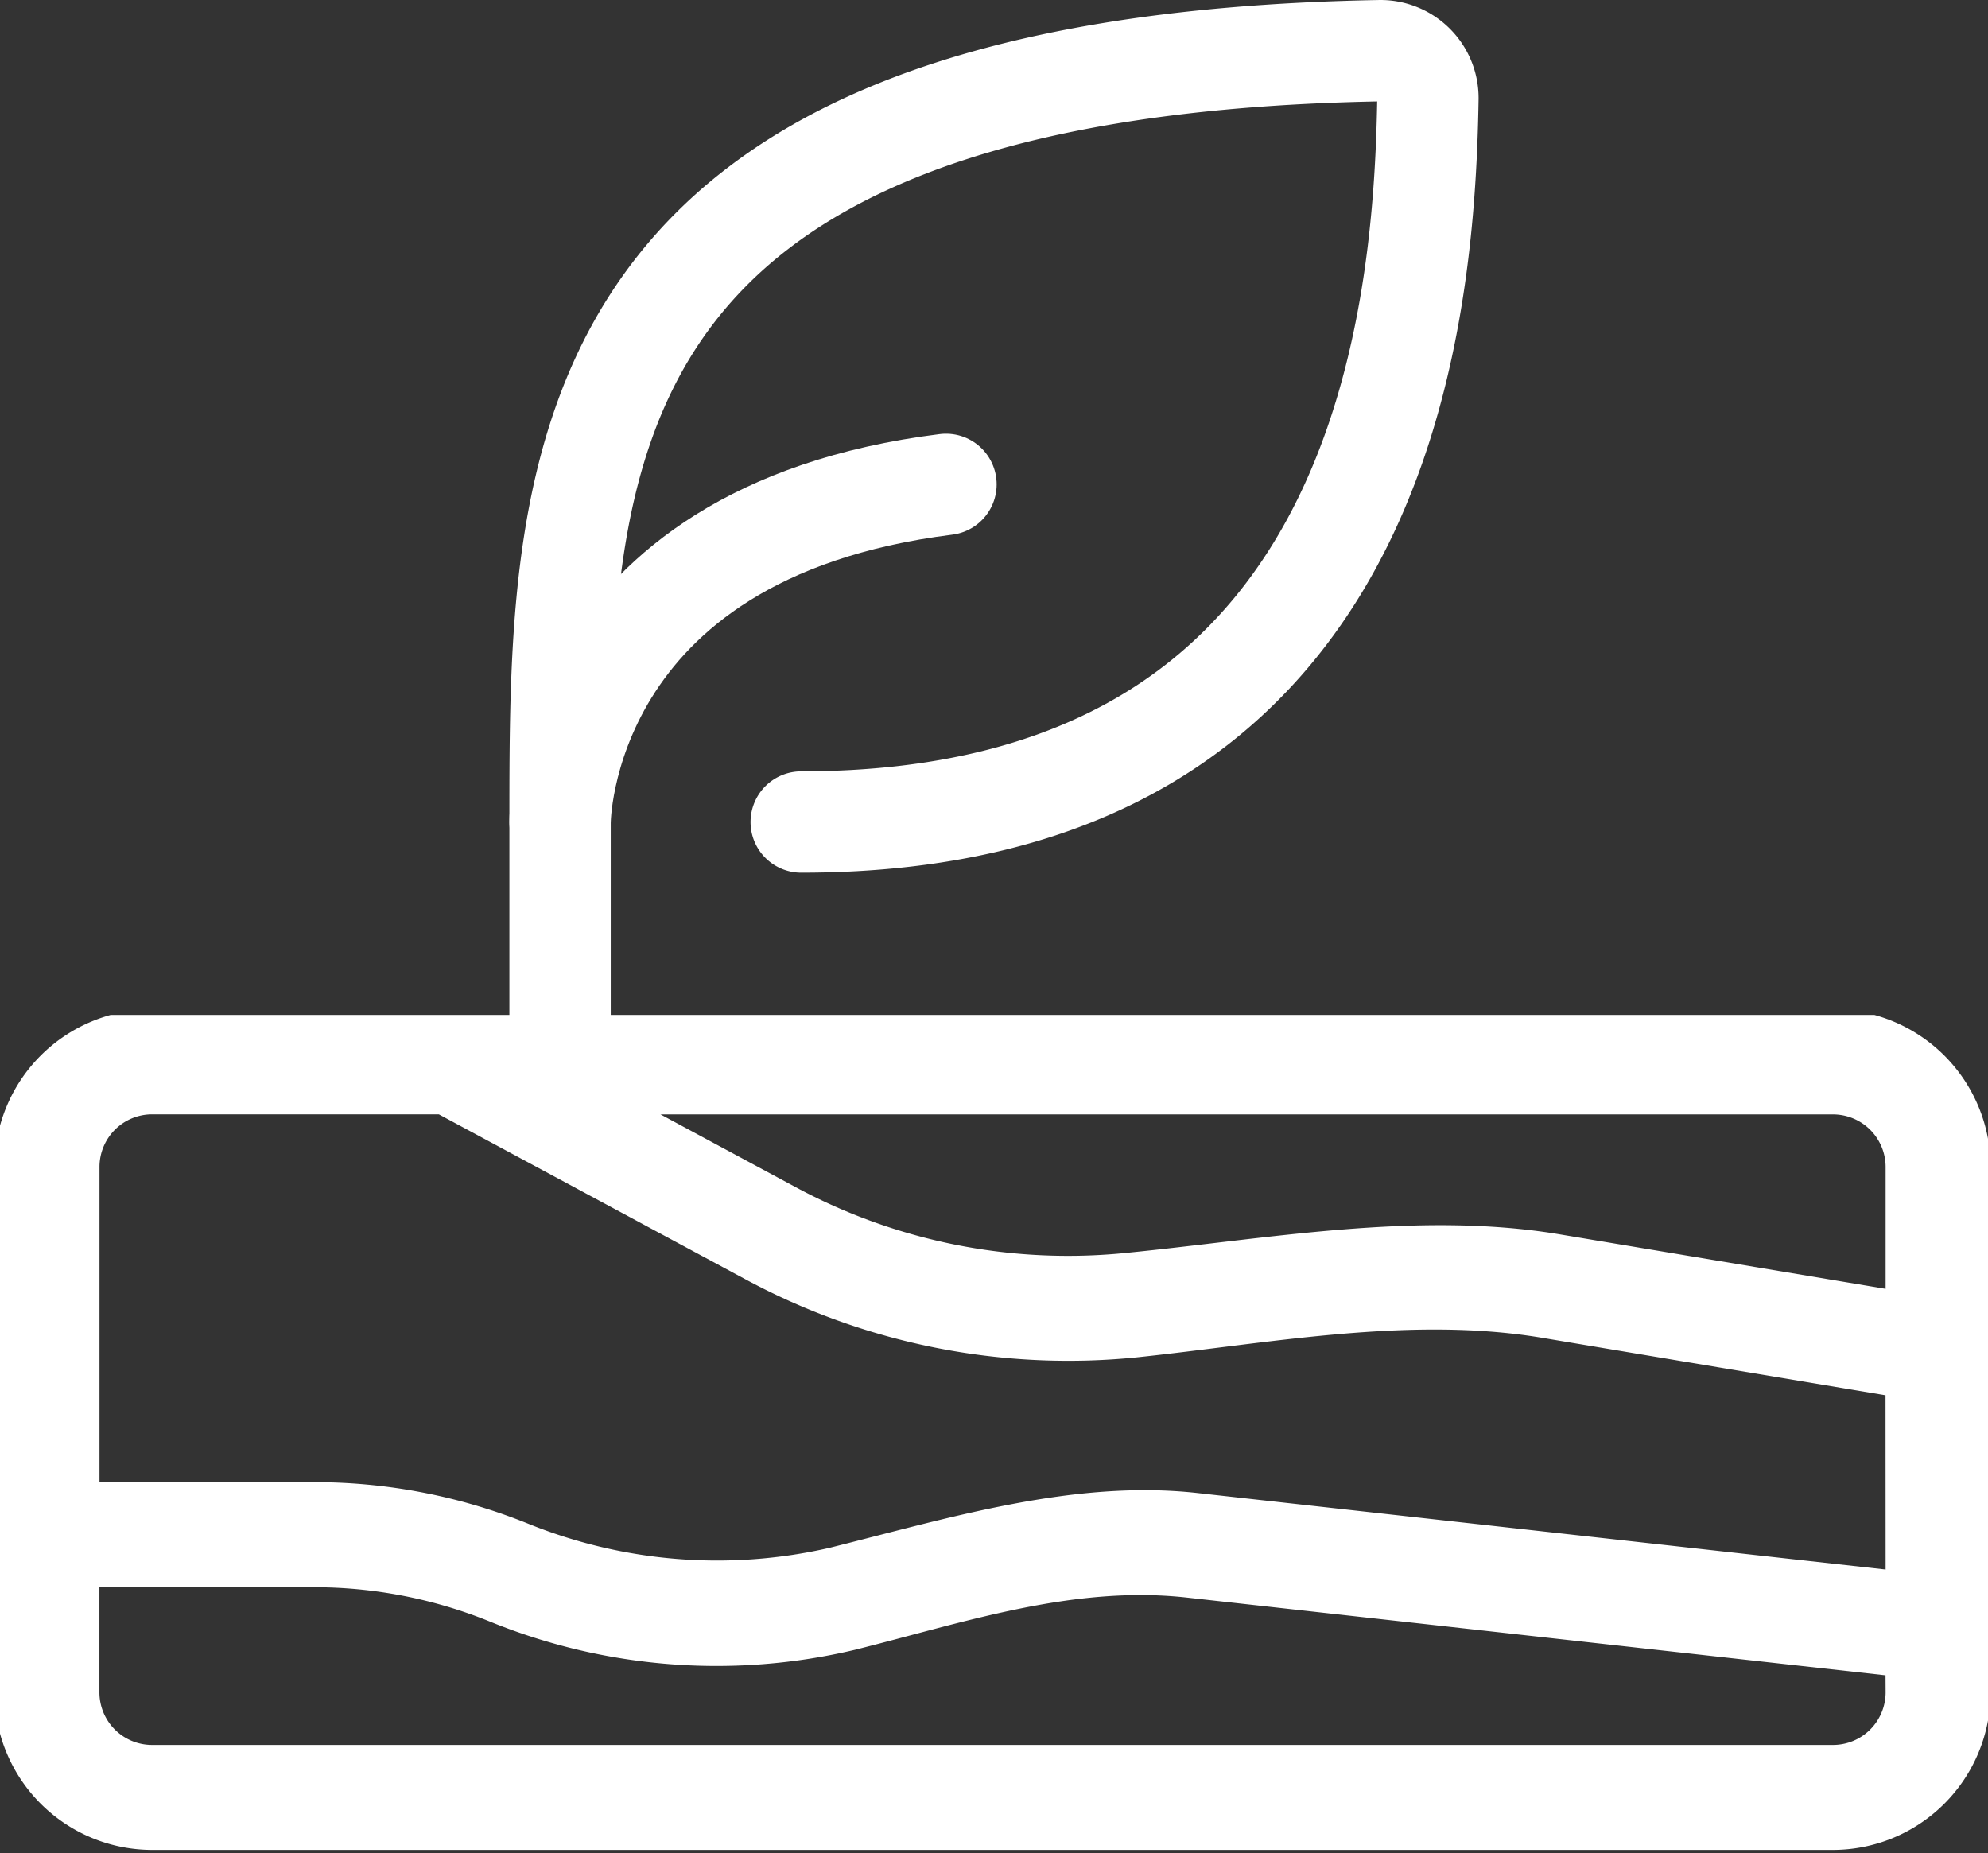
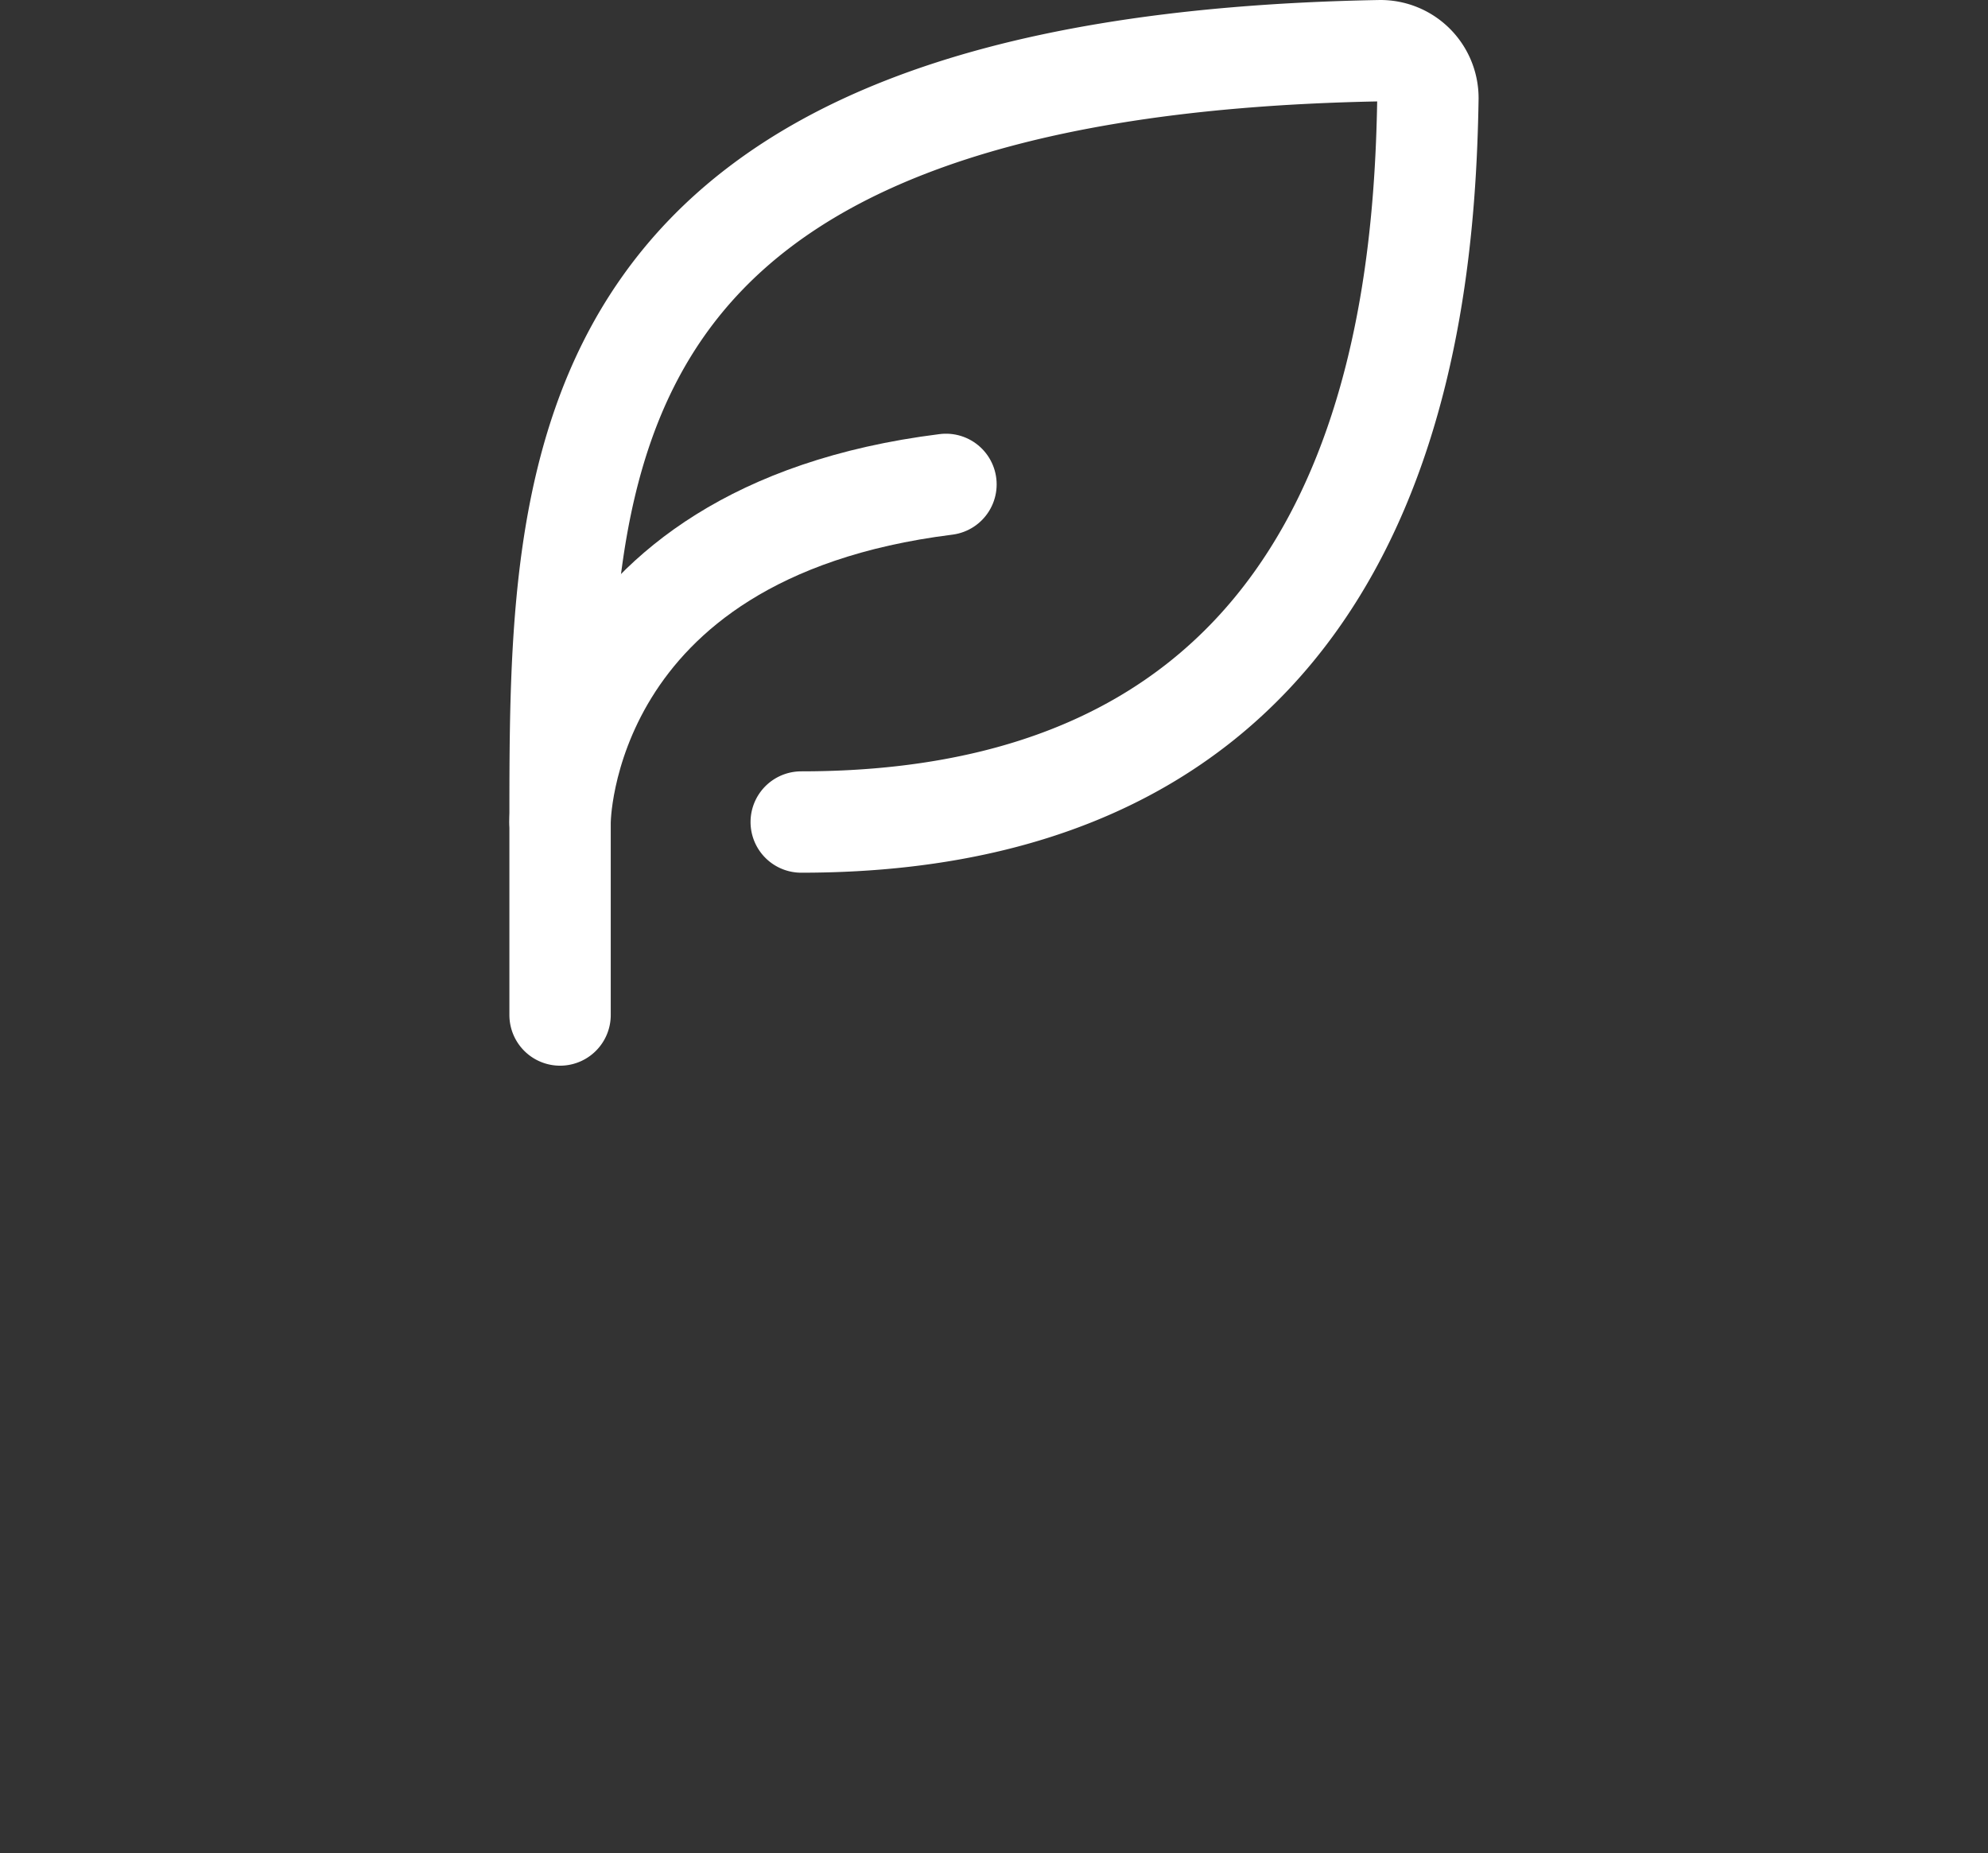
<svg xmlns="http://www.w3.org/2000/svg" width="102" height="95.07" viewBox="0 0 102 95.07">
  <rect x="0" y="0" width="102" height="95.07" fill="#333333" stroke="none" />
  <defs>
    <clipPath id="clip-path">
-       <rect id="Rechteck_31" data-name="Rechteck 31" width="102" height="43" transform="translate(0 0.305)" fill="#fff" />
-     </clipPath>
+       </clipPath>
  </defs>
  <g id="Gruppe_696" data-name="Gruppe 696" transform="translate(-542 -3286.93)">
    <g id="Icon_akar-leaf" data-name="Icon akar-leaf" transform="translate(566.236 3286.517)">
      <path id="Pfad_85" data-name="Pfad 85" d="M16.873,42.585c29.581,0,31.964-25.166,32.154-37.126a2.432,2.432,0,0,0-2.489-2.445C4.5,3.786,4.5,24.166,4.5,42.585v9.9" fill="none" stroke="#fff" stroke-linecap="round" stroke-linejoin="round" stroke-width="5.2" />
      <path id="Pfad_86" data-name="Pfad 86" d="M4.5,33.822S4.5,18.975,24.3,16.5" transform="translate(0 8.763)" fill="none" stroke="#fff" stroke-linecap="round" stroke-linejoin="round" stroke-width="5.2" />
    </g>
    <g id="Gruppe_695" data-name="Gruppe 695" transform="translate(541.578 3338.715)">
      <g id="Gruppe_694" data-name="Gruppe 694" transform="translate(0.422 -0.02)" clip-path="url(#clip-path)">
-         <path id="Pfad_87" data-name="Pfad 87" d="M94.332,0H8.086A8.1,8.1,0,0,0,0,8.086V35.038a8.1,8.1,0,0,0,8.086,8.086H94.332a8.1,8.1,0,0,0,8.086-8.086V8.086A8.1,8.1,0,0,0,94.332,0m2.7,35.038a2.7,2.7,0,0,1-2.7,2.7H8.086a2.7,2.7,0,0,1-2.7-2.7v-5.39H16.36a23.957,23.957,0,0,1,9.067,1.763,30.8,30.8,0,0,0,18.726,1.445c5.568-1.391,11.161-3.312,16.974-2.684l35.9,3.994Zm0-6.3L61.715,24.812c-6.318-.7-12.724,1.28-18.872,2.814A25.827,25.827,0,0,1,27.4,26.394,29.215,29.215,0,0,0,16.36,24.257H5.39V8.086a2.7,2.7,0,0,1,2.7-2.7H22.8l15.735,8.466a34.92,34.92,0,0,0,20.087,4c6.733-.709,13.918-2.118,20.661-1.021L97.027,19.8Zm0-14.4L80.155,11.517c-7.229-1.17-14.842.261-22.074.976a29.456,29.456,0,0,1-17-3.385L34.175,5.39H94.332a2.7,2.7,0,0,1,2.7,2.7Z" transform="translate(-0.285 0.017)" fill="#fff" />
-       </g>
+         </g>
    </g>
  </g>
</svg>